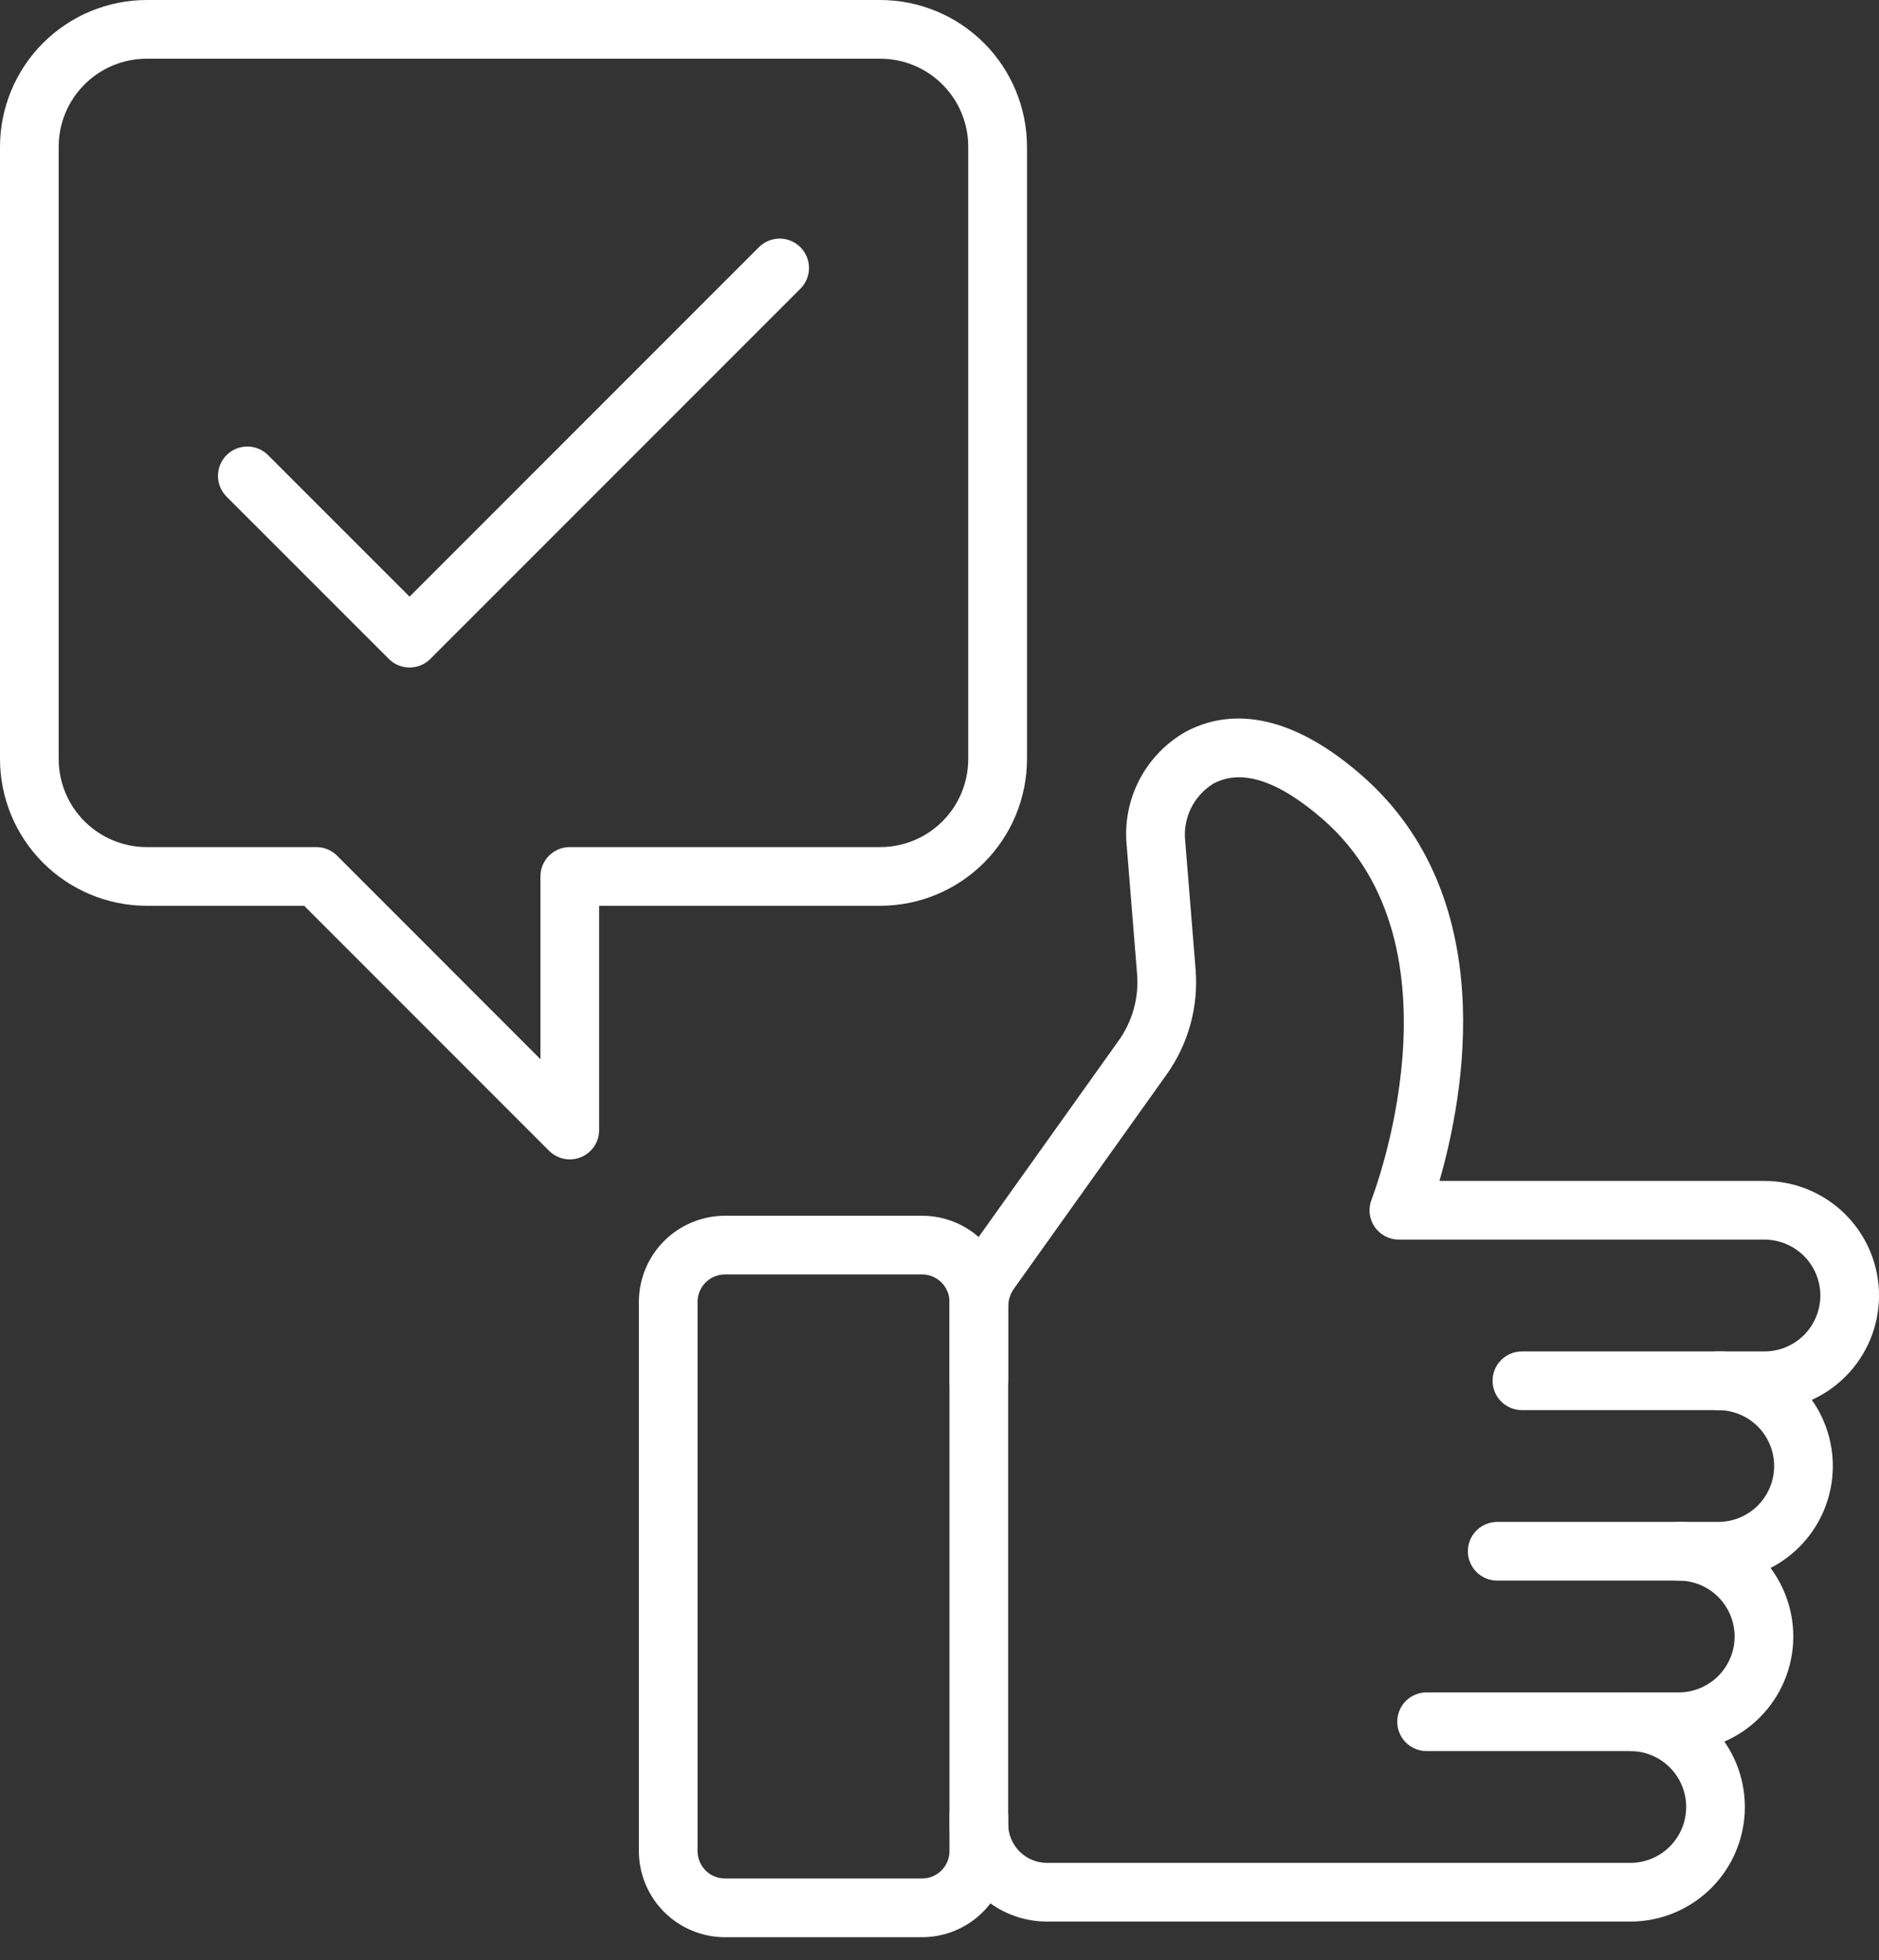
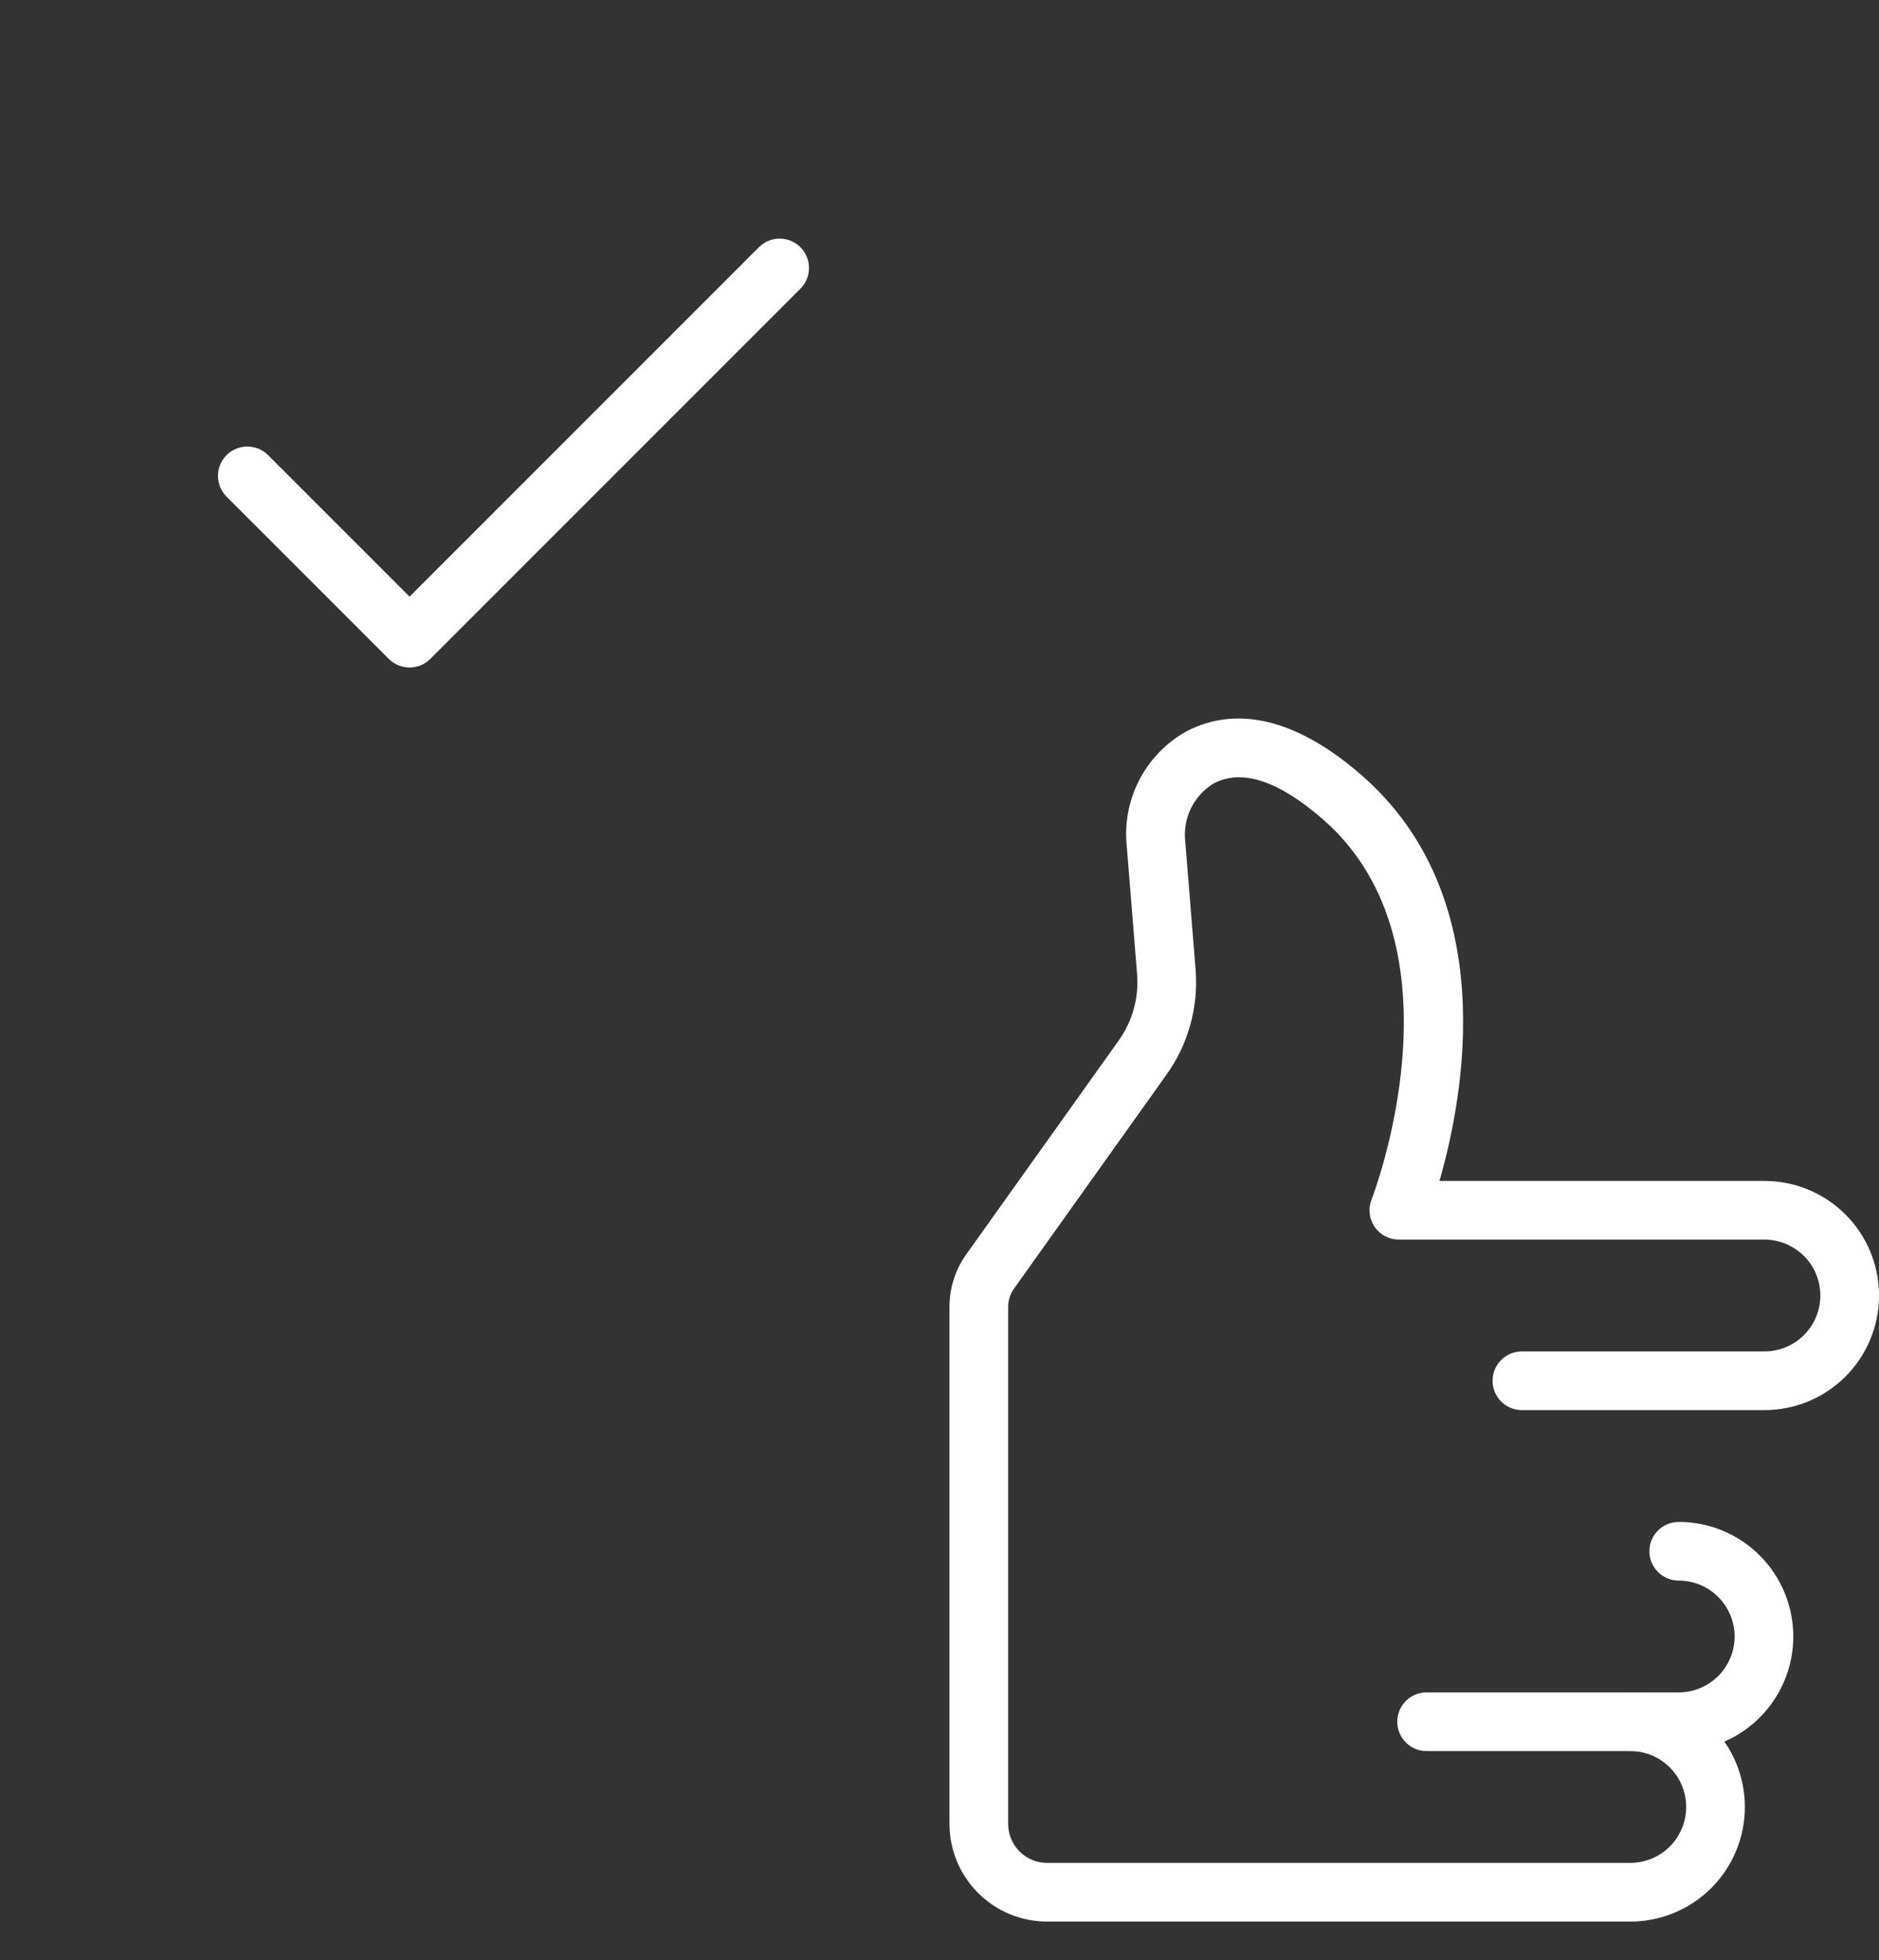
<svg xmlns="http://www.w3.org/2000/svg" width="70" height="73" viewBox="0 0 70 73" fill="none">
  <rect x="0" y="0" width="70" height="73" fill="#333333" stroke="none" />
  <path d="M60.735 71.565H39.006C38.042 71.564 37.119 71.181 36.438 70.5C35.757 69.819 35.373 68.896 35.372 67.933V48.667C35.371 47.968 35.59 47.286 35.996 46.717L41.681 38.745C42.19 38.029 42.431 37.157 42.361 36.281L41.976 31.512C41.889 30.669 42.048 29.818 42.435 29.064C42.822 28.31 43.419 27.684 44.154 27.263C45.477 26.546 47.687 26.238 50.698 28.848C55.936 33.388 54.541 40.811 53.625 43.981H65.733C66.865 43.981 67.95 44.431 68.751 45.231C69.551 46.032 70.001 47.117 70.001 48.249C70.001 49.381 69.551 50.467 68.751 51.267C67.95 52.068 66.865 52.517 65.733 52.517H56.697C56.407 52.517 56.129 52.402 55.924 52.197C55.719 51.992 55.604 51.714 55.604 51.424C55.604 51.134 55.719 50.856 55.924 50.651C56.129 50.446 56.407 50.331 56.697 50.331H65.733C66.285 50.331 66.814 50.112 67.205 49.721C67.595 49.331 67.815 48.801 67.815 48.249C67.815 47.697 67.595 47.167 67.205 46.777C66.814 46.387 66.285 46.167 65.733 46.167H52.112C51.934 46.167 51.758 46.123 51.601 46.04C51.443 45.956 51.308 45.836 51.208 45.688C51.108 45.54 51.046 45.371 51.026 45.193C51.007 45.016 51.031 44.837 51.097 44.671C51.134 44.577 54.743 35.246 49.267 30.5C47.609 29.061 46.241 28.62 45.197 29.188C44.837 29.411 44.548 29.732 44.364 30.113C44.179 30.494 44.107 30.919 44.155 31.34L44.541 36.109C44.652 37.499 44.27 38.882 43.461 40.017L37.777 47.99C37.635 48.188 37.558 48.426 37.558 48.671V67.933C37.559 68.316 37.712 68.684 37.983 68.955C38.254 69.226 38.622 69.379 39.006 69.379H60.735C61.287 69.379 61.817 69.16 62.207 68.769C62.597 68.379 62.817 67.849 62.817 67.297C62.817 66.745 62.597 66.215 62.207 65.825C61.817 65.434 61.287 65.215 60.735 65.215C60.445 65.215 60.167 65.1 59.962 64.895C59.757 64.69 59.642 64.412 59.642 64.122C59.642 63.832 59.757 63.554 59.962 63.349C60.167 63.144 60.445 63.029 60.735 63.029C61.867 63.029 62.953 63.479 63.753 64.279C64.553 65.079 65.003 66.165 65.003 67.297C65.003 68.429 64.553 69.515 63.753 70.315C62.953 71.115 61.867 71.565 60.735 71.565Z" fill="white" />
-   <path d="M64.012 58.866H55.777C55.487 58.866 55.209 58.751 55.004 58.546C54.799 58.341 54.684 58.063 54.684 57.773C54.684 57.483 54.799 57.205 55.004 57C55.209 56.795 55.487 56.68 55.777 56.68H64.012C64.564 56.68 65.094 56.461 65.484 56.071C65.874 55.68 66.094 55.151 66.094 54.599C66.094 54.047 65.874 53.517 65.484 53.127C65.094 52.737 64.564 52.517 64.012 52.517C63.722 52.517 63.444 52.402 63.239 52.197C63.034 51.992 62.919 51.714 62.919 51.424C62.919 51.134 63.034 50.856 63.239 50.651C63.444 50.446 63.722 50.331 64.012 50.331C65.144 50.331 66.23 50.781 67.03 51.581C67.83 52.382 68.28 53.467 68.28 54.599C68.28 55.731 67.83 56.816 67.03 57.616C66.23 58.417 65.144 58.866 64.012 58.866Z" fill="white" />
  <path d="M62.537 65.215H53.146C52.856 65.215 52.578 65.1 52.373 64.895C52.168 64.69 52.053 64.412 52.053 64.122C52.053 63.832 52.168 63.554 52.373 63.349C52.578 63.144 52.856 63.029 53.146 63.029H62.539C63.091 63.029 63.621 62.81 64.011 62.419C64.401 62.029 64.621 61.5 64.621 60.948C64.621 60.396 64.401 59.866 64.011 59.476C63.621 59.086 63.091 58.866 62.539 58.866C62.249 58.866 61.971 58.751 61.766 58.546C61.561 58.341 61.446 58.063 61.446 57.773C61.446 57.483 61.561 57.205 61.766 57C61.971 56.795 62.249 56.68 62.539 56.68C63.671 56.68 64.757 57.13 65.557 57.93C66.357 58.73 66.807 59.816 66.807 60.948C66.807 62.08 66.357 63.165 65.557 63.965C64.757 64.766 63.671 65.215 62.539 65.215H62.537Z" fill="white" />
-   <path d="M34.353 72.147H27.007C26.157 72.146 25.342 71.808 24.741 71.207C24.14 70.606 23.802 69.791 23.801 68.941V48.484C23.802 47.634 24.14 46.819 24.741 46.218C25.342 45.617 26.157 45.279 27.007 45.278H34.353C35.203 45.279 36.018 45.617 36.618 46.218C37.219 46.819 37.557 47.634 37.558 48.484V51.424C37.558 51.714 37.443 51.992 37.238 52.197C37.033 52.402 36.755 52.517 36.465 52.517C36.175 52.517 35.897 52.402 35.692 52.197C35.487 51.992 35.372 51.714 35.372 51.424V48.484C35.372 48.213 35.264 47.954 35.073 47.763C34.882 47.572 34.623 47.464 34.353 47.464H27.007C26.736 47.464 26.477 47.572 26.286 47.763C26.095 47.954 25.987 48.213 25.987 48.484V68.941C25.987 69.211 26.095 69.47 26.286 69.662C26.477 69.853 26.736 69.96 27.007 69.96H34.353C34.623 69.96 34.882 69.853 35.073 69.661C35.264 69.47 35.372 69.211 35.372 68.941V67.665C35.372 67.375 35.487 67.097 35.692 66.892C35.897 66.687 36.175 66.572 36.465 66.572C36.755 66.572 37.033 66.687 37.238 66.892C37.443 67.097 37.558 67.375 37.558 67.665V68.945C37.556 69.794 37.218 70.608 36.617 71.208C36.016 71.808 35.202 72.146 34.353 72.147Z" fill="white" />
-   <path d="M21.227 43.179C20.937 43.179 20.659 43.063 20.454 42.858L11.331 33.734H5.466C4.017 33.732 2.627 33.156 1.603 32.131C0.578 31.107 0.002 29.718 0 28.268V5.466C0.002 4.017 0.578 2.627 1.603 1.603C2.627 0.578 4.017 0.002 5.466 0H32.794C34.243 0.002 35.632 0.578 36.657 1.603C37.681 2.627 38.258 4.017 38.26 5.466V28.268C38.258 29.718 37.681 31.107 36.657 32.131C35.632 33.156 34.243 33.732 32.794 33.734H22.32V42.086C22.32 42.302 22.256 42.513 22.136 42.693C22.015 42.873 21.845 43.013 21.645 43.096C21.512 43.151 21.37 43.179 21.227 43.179ZM5.466 2.186C4.596 2.186 3.762 2.532 3.147 3.147C2.532 3.762 2.186 4.596 2.186 5.466V28.268C2.186 29.138 2.532 29.972 3.147 30.587C3.762 31.202 4.596 31.548 5.466 31.548H11.784C12.074 31.548 12.352 31.663 12.557 31.868L20.133 39.447V32.641C20.133 32.351 20.248 32.073 20.453 31.868C20.659 31.663 20.936 31.548 21.227 31.548H32.792C33.662 31.548 34.496 31.202 35.111 30.587C35.726 29.972 36.071 29.138 36.071 28.268V5.466C36.071 4.596 35.726 3.762 35.111 3.147C34.496 2.532 33.662 2.186 32.792 2.186H5.466Z" fill="white" />
  <path d="M15.258 24.86C14.968 24.86 14.69 24.745 14.485 24.54L8.427 18.483C8.228 18.276 8.118 18 8.12 17.714C8.123 17.427 8.238 17.153 8.44 16.95C8.643 16.748 8.917 16.633 9.204 16.63C9.49 16.628 9.766 16.738 9.973 16.937L15.258 22.221L28.286 9.193C28.492 8.994 28.768 8.884 29.055 8.886C29.341 8.889 29.616 9.004 29.818 9.207C30.021 9.409 30.136 9.683 30.138 9.97C30.141 10.257 30.031 10.533 29.832 10.739L16.031 24.54C15.93 24.642 15.809 24.722 15.677 24.777C15.544 24.832 15.402 24.86 15.258 24.86Z" fill="white" />
</svg>